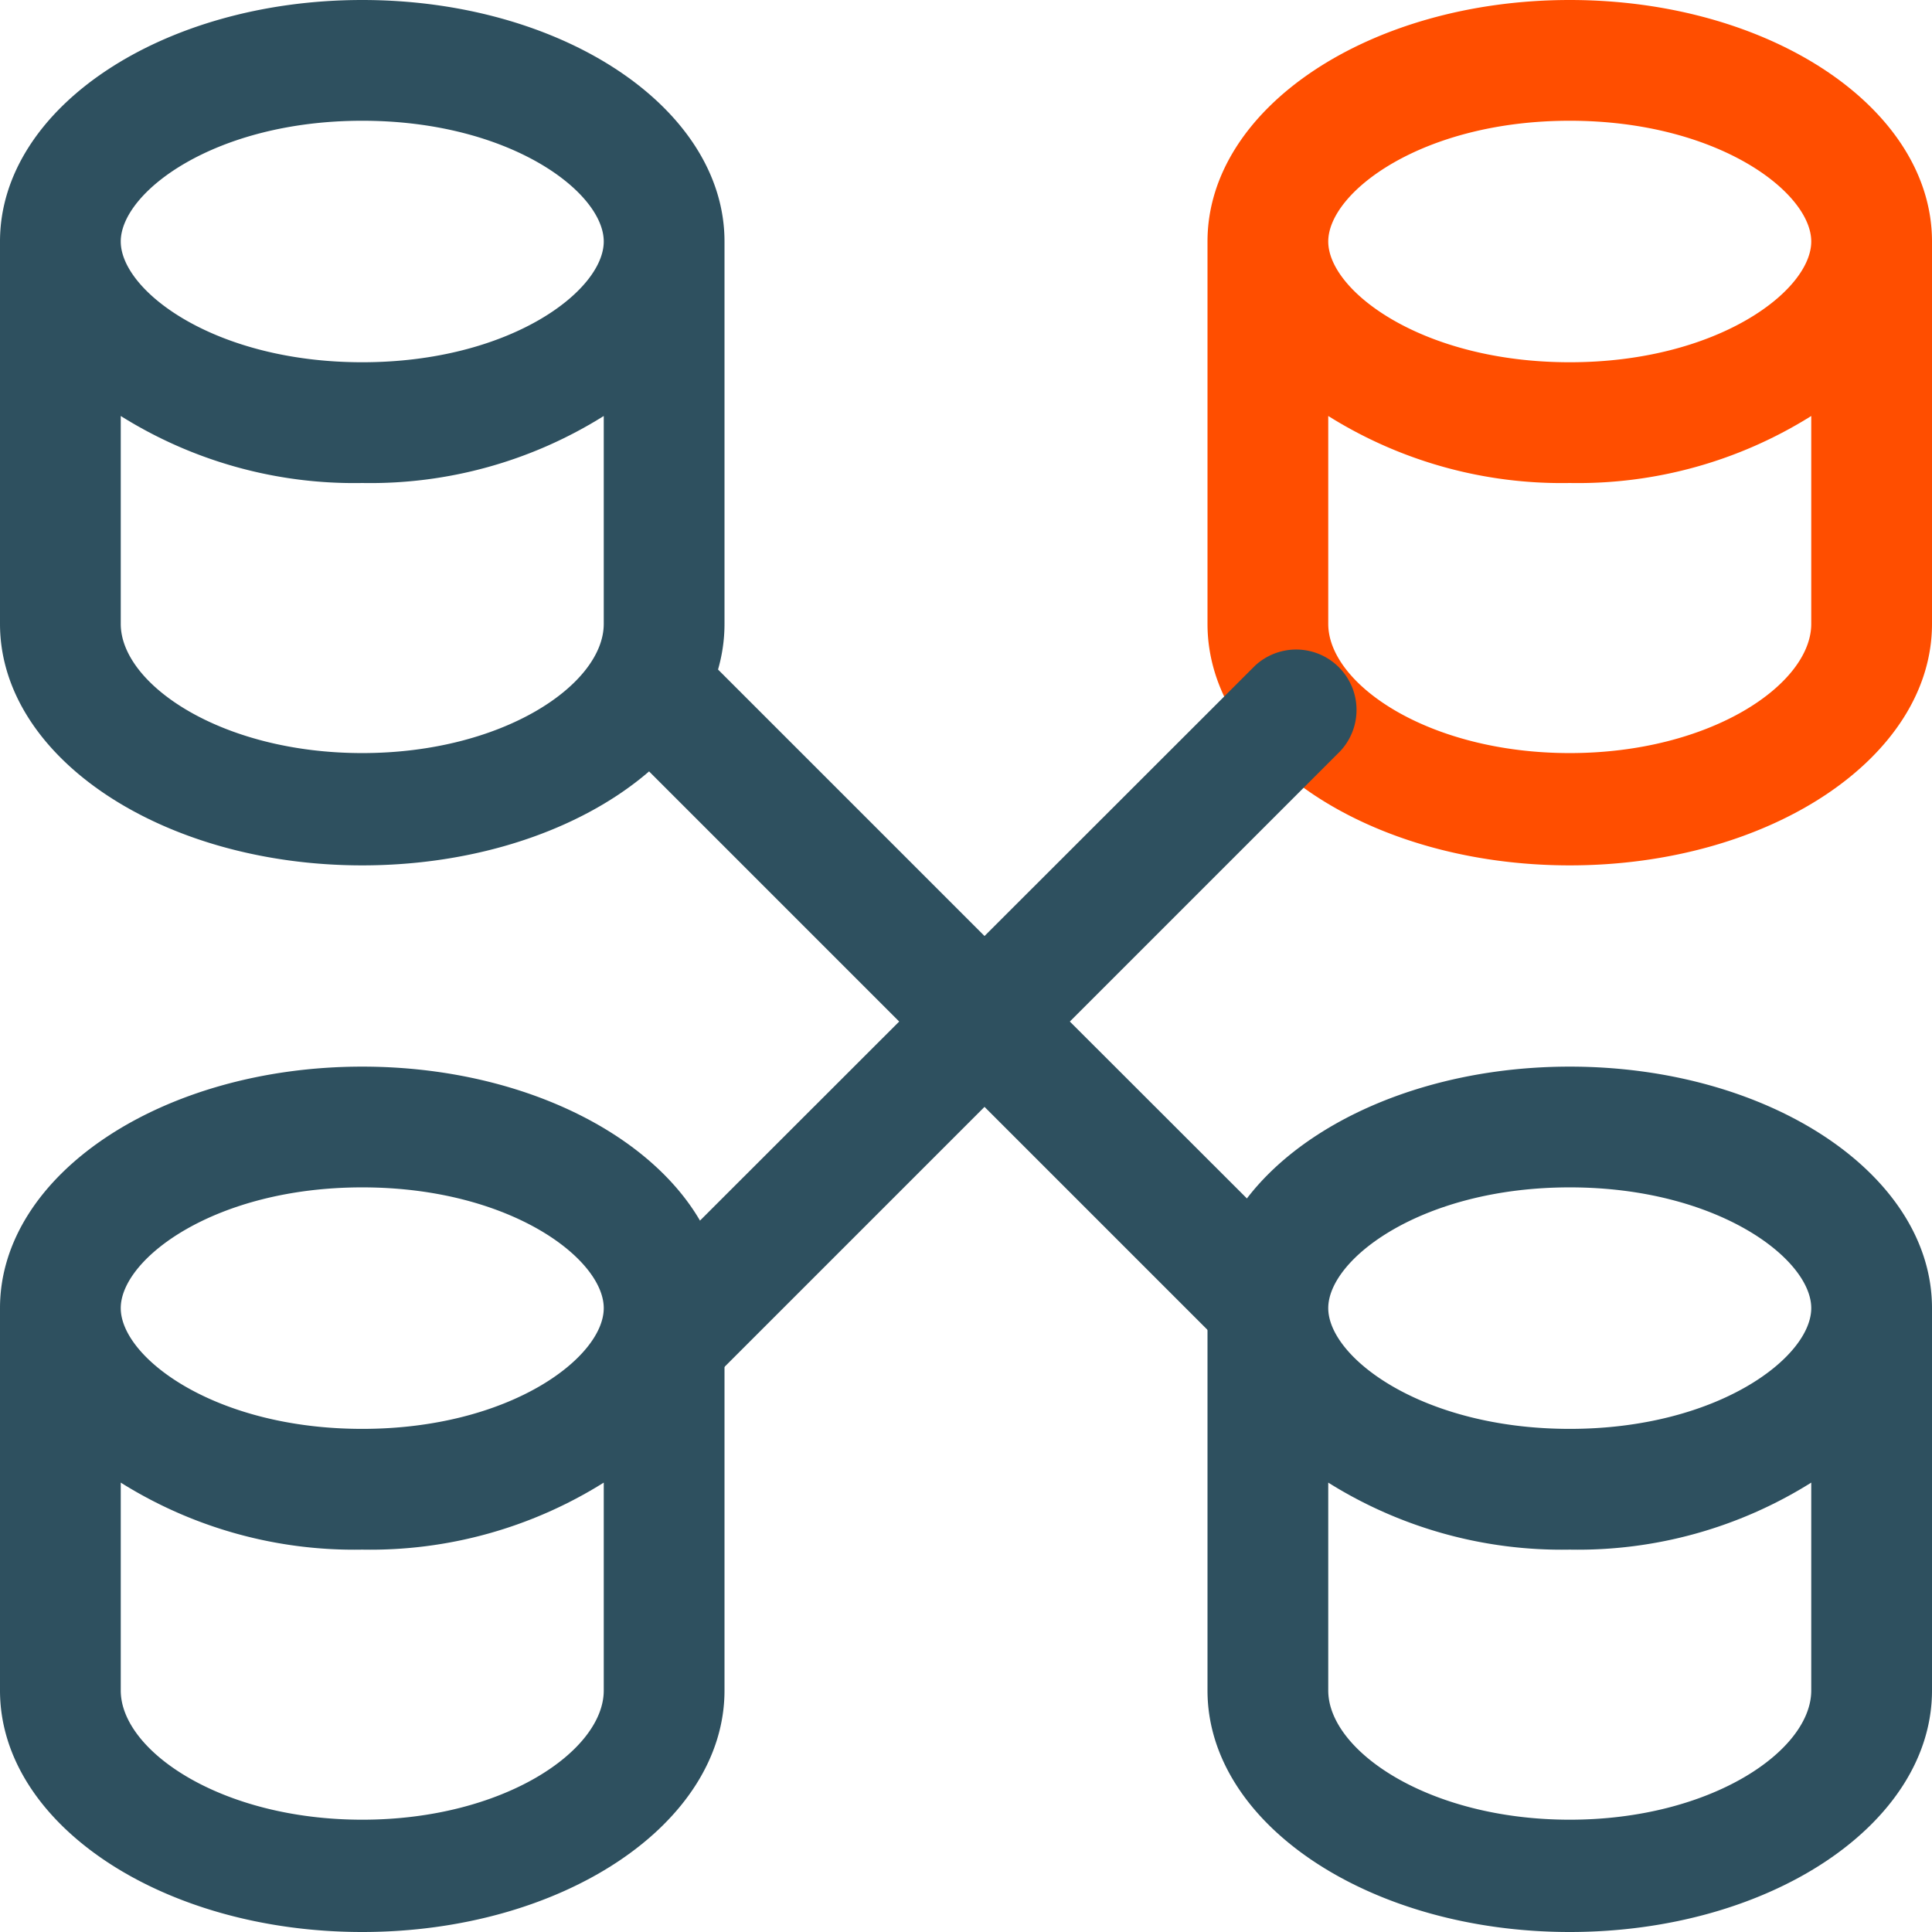
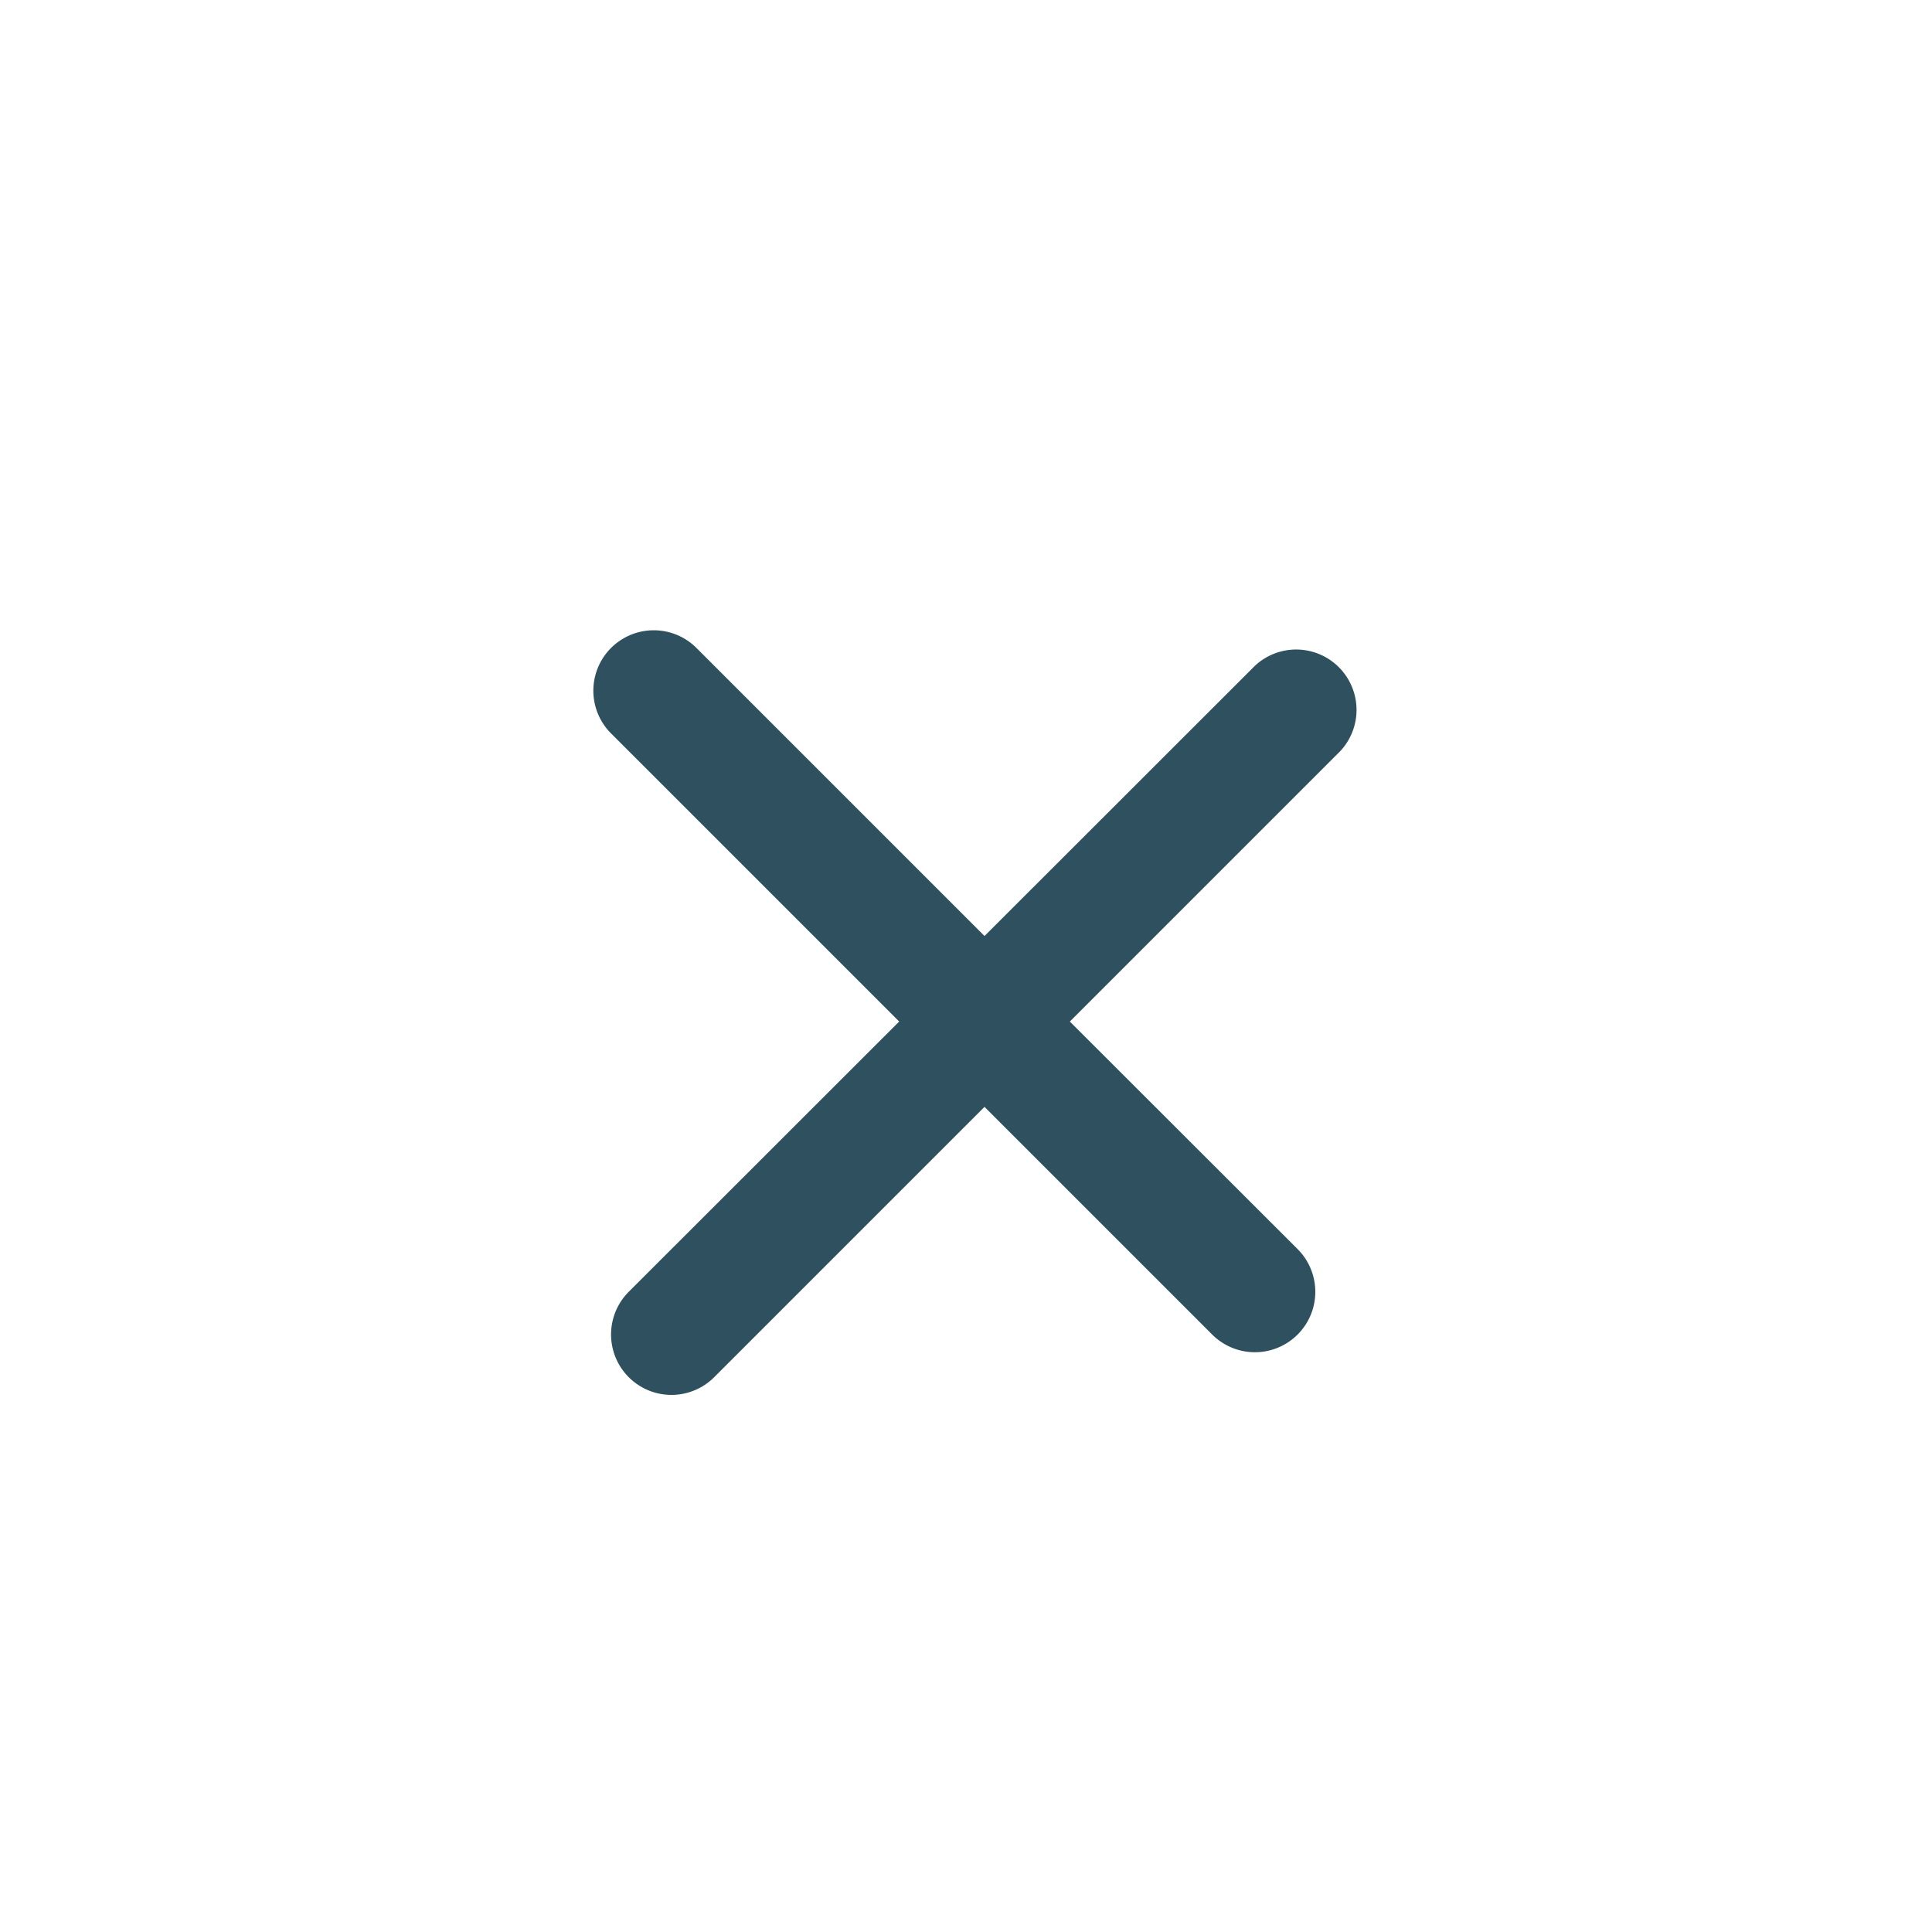
<svg xmlns="http://www.w3.org/2000/svg" width="96" height="96" viewBox="0 0 96 96" version="1.1">
  <g>
-     <path d="M18,53C8.06,53,0,58.37,0,65V84c0,6.63,8.06,12,18,12s18-5.37,18-12V65C36,58.37,27.94,53,18,53Zm0,6c7.33,0,12,3.55,12,6s-4.67,6-12,6S6,67.45,6,65,10.67,59,18,59Zm0,31.42C11,90.42,6,87,6,84V73.67A21.83,21.83,0,0,0,18,77a21.83,21.83,0,0,0,12-3.33V84C30,87,25,90.42,18,90.42Z" fill="#2e505f" />
-     <path d="M78,53c-9.94,0-18,5.37-18,12V84c0,6.63,8.06,12,18,12s18-5.37,18-12V65C96,58.37,87.94,53,78,53Zm0,6c7.33,0,12,3.55,12,6s-4.67,6-12,6-12-3.55-12-6S70.67,59,78,59Zm0,31.42C71,90.42,66,87,66,84V73.67A21.83,21.83,0,0,0,78,77a21.83,21.83,0,0,0,12-3.33V84C90,87,85,90.42,78,90.42Z" fill="#2e505f" />
-     <path d="M18,0C8.06,0,0,5.37,0,12V31c0,6.63,8.06,12,18,12s18-5.37,18-12V12C36,5.37,27.94,0,18,0Zm0,6c7.33,0,12,3.55,12,6s-4.67,6-12,6S6,14.45,6,12,10.67,6,18,6Zm0,31.42C11,37.42,6,34,6,31V20.67A21.83,21.83,0,0,0,18,24a21.83,21.83,0,0,0,12-3.33V31C30,34,25,37.42,18,37.42Z" fill="#2e505f" />
-     <path d="M78,0C68.06,0,60,5.37,60,12V31c0,6.63,8.06,12,18,12s18-5.37,18-12V12C96,5.37,87.94,0,78,0Zm0,6c7.33,0,12,3.55,12,6s-4.67,6-12,6-12-3.55-12-6S70.67,6,78,6Zm0,31.42C71,37.42,66,34,66,31V20.67A21.83,21.83,0,0,0,78,24a21.83,21.83,0,0,0,12-3.33V31C90,34,85,37.42,78,37.42Z" fill="#ff4e00" />
    <path d="M64.48,62.07,53.16,50.76,66.6,37.32a3,3,0,0,0-4.24-4.24L48.92,46.51,34.61,32.2a3,3,0,0,0-4.25,4.24L44.68,50.76,31.24,64.19a3,3,0,0,0,4.25,4.24L48.92,55,60.23,66.31a3,3,0,0,0,4.25-4.24Z" fill="#2e505f" />
  </g>
</svg>